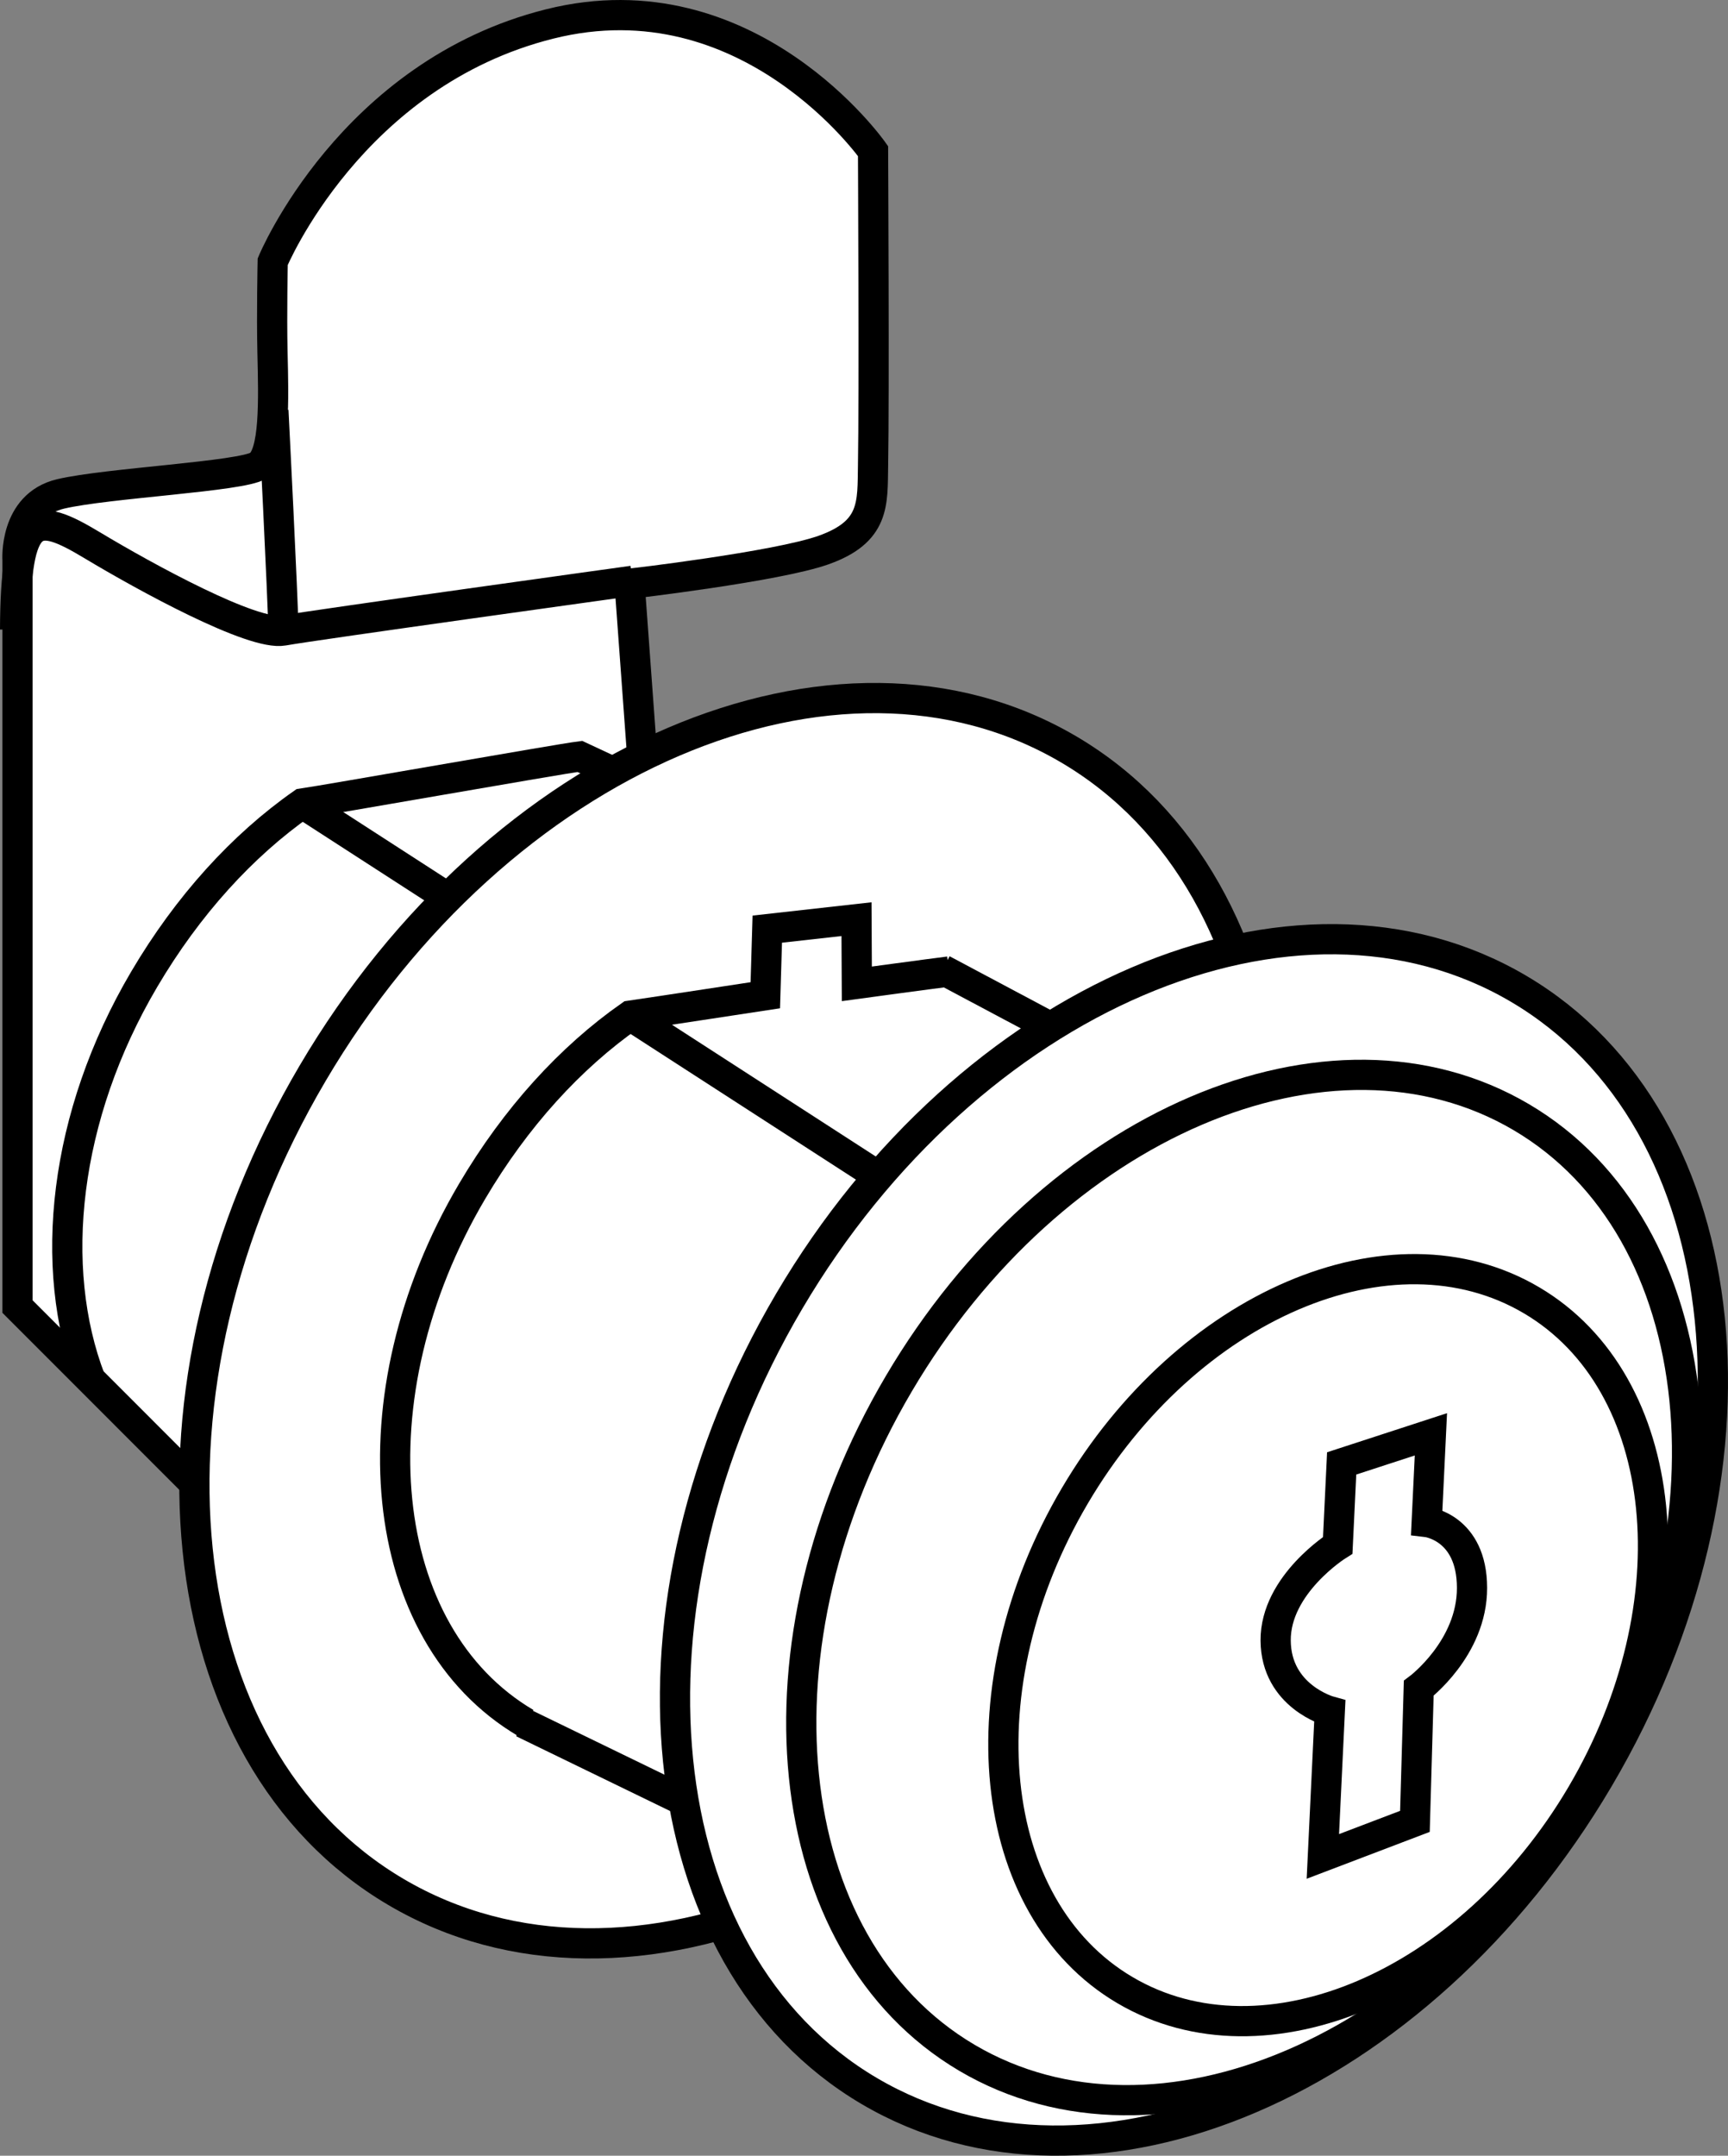
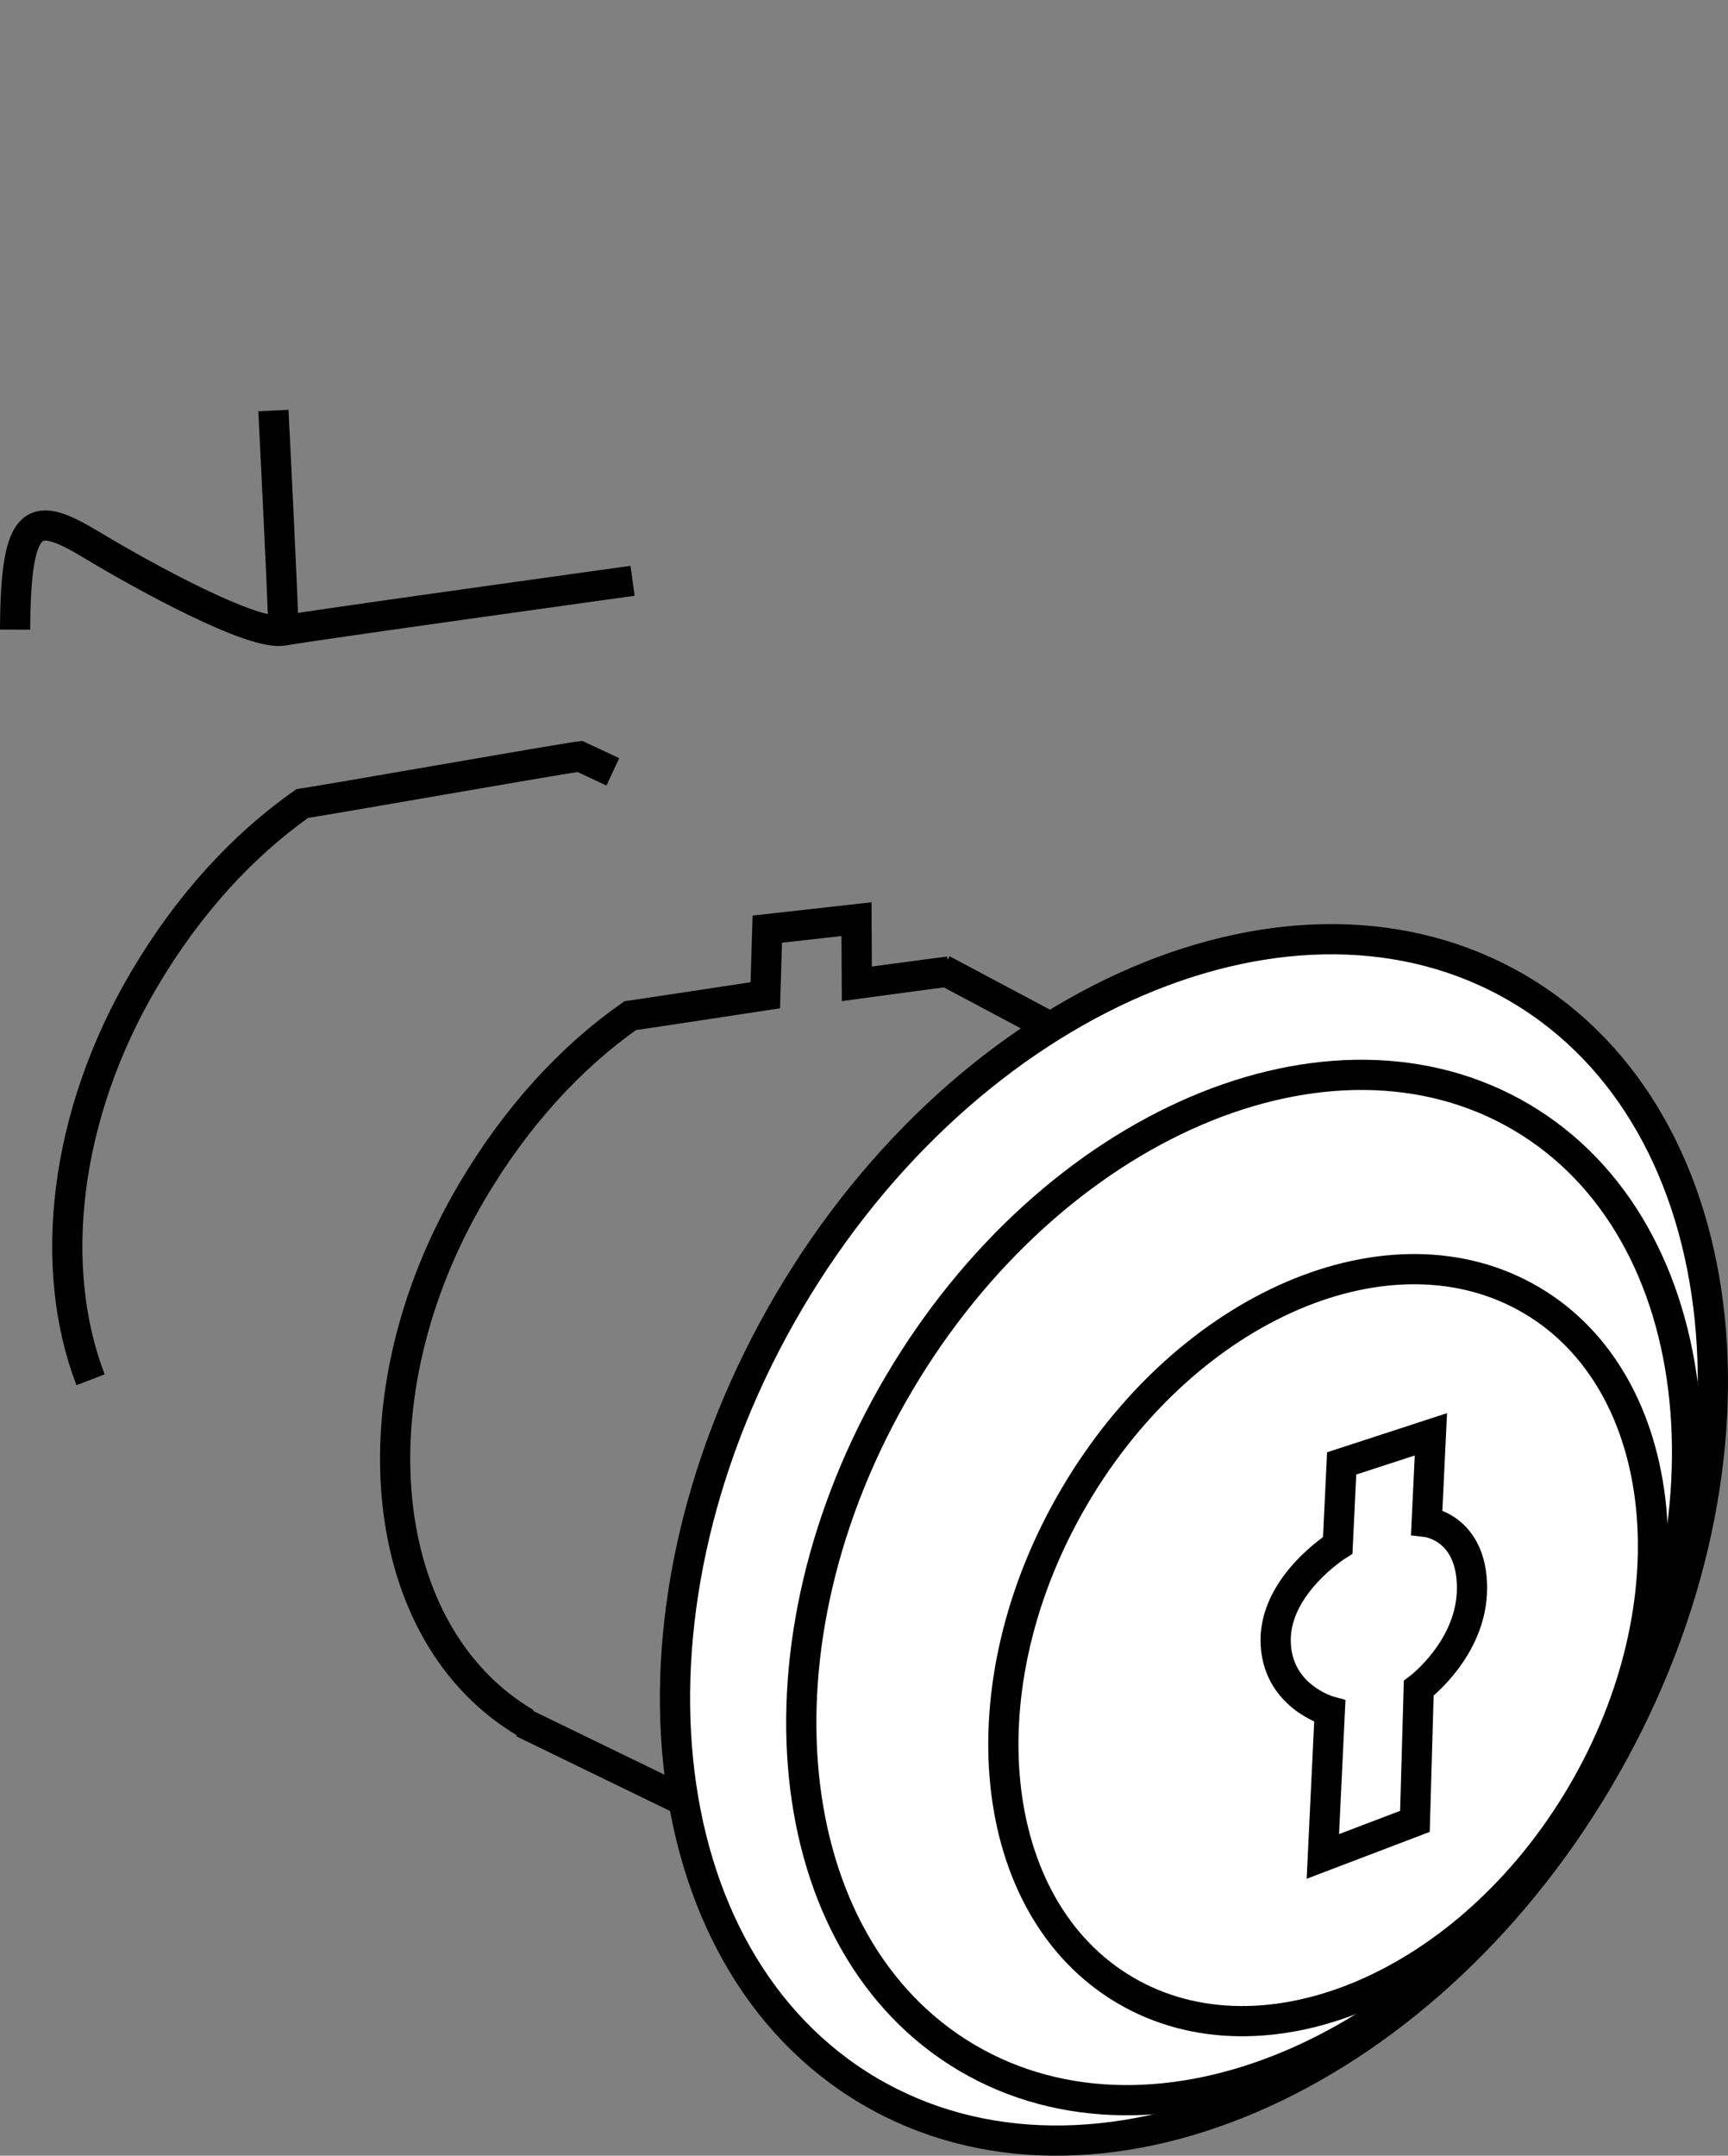
<svg xmlns="http://www.w3.org/2000/svg" version="1.1" id="image" x="0px" y="0px" width="45.761px" height="57.066px" viewBox="0 0 45.761 57.066" enable-background="new 0 0 45.761 57.066" xml:space="preserve">
  <rect x="0" y="0" width="45.761" height="57.066" fill="#808080" stroke="none" />
-   <path fill="#FFFFFF" stroke="#000000" stroke-width="0.8" d="M5.15,39.274L0.464,34.587l-0-19.756  c0,0-0.103-1.464,1.141-1.756s4.803-0.46,5.242-0.752c0.439-0.293,0.399-1.73,0.369-2.99  C7.192,8.305,7.222,6.927,7.222,6.927s2.067-4.976,7.336-6.293c5.269-1.318,8.562,3.366,8.562,3.366  s0.033,6.496,0,8.322c-0.018,1.002,0.063,1.754-1.317,2.241c-1.244,0.439-5.13,0.891-5.13,0.891l0.334,4.569" />
  <path fill="none" stroke="#000000" stroke-width="0.8" d="M0.4,16.667c0.013-3.128,0.527-3.144,2.042-2.233  c1.424,0.856,4.258,2.404,5.062,2.258s9.248-1.317,9.248-1.317" />
-   <path fill="#FFFFFF" stroke="#000000" stroke-width="0.8" d="M30.51,41.513c-4.922,8.351-13.888,12.188-20.027,8.569  C4.344,46.465,3.358,36.762,8.28,28.41c4.922-8.351,13.888-12.187,20.027-8.569S35.432,33.163,30.51,41.513z" />
  <line fill="none" stroke="#000000" stroke-width="0.8" x1="13.844" y1="45.602" x2="21.382" y2="49.262" />
  <line fill="none" stroke="#000000" stroke-width="0.8" x1="24.96" y1="25.667" x2="27.821" y2="27.189" />
  <path fill="#FFFFFF" stroke="#000000" stroke-width="0.8" d="M42.335,47.084c-4.75,8.056-13.4,11.758-19.319,8.267  c-5.919-3.491-6.866-12.851-2.115-20.908c4.751-8.056,13.4-11.757,19.319-8.266S47.086,39.028,42.335,47.084z" />
  <path fill="none" stroke="#000000" stroke-width="0.8" d="M42.095,47.419c-4.054,6.876-11.436,10.034-16.488,7.055  s-5.86-10.968-1.805-17.844c4.054-6.876,11.436-10.034,16.488-7.055C45.341,32.554,46.149,40.543,42.095,47.419z" />
  <path fill="none" stroke="#000000" stroke-width="0.8" d="M41.881,47.507c-2.973,5.042-8.388,7.359-12.092,5.174  c-3.705-2.185-4.298-8.044-1.324-13.087c2.974-5.043,8.387-7.36,12.092-5.174  C44.262,36.605,44.854,42.464,41.881,47.507z" />
  <path fill="none" stroke="#000000" stroke-width="0.8" d="M13.923,45.611c-3.983-2.349-4.62-8.648-1.423-14.07  c1.157-1.962,2.603-3.544,4.188-4.654c0.611-0.088,3.579-0.541,3.579-0.541l0.052-1.75l2.363-0.264l0.009,1.712  c0,0,1.909-0.26,2.441-0.326" />
  <path fill="none" stroke="#000000" stroke-width="0.8" d="M2.398,36.525c-1.14-2.966-0.716-6.979,1.42-10.6  c1.157-1.962,2.603-3.544,4.187-4.654c0.611-0.088,6.819-1.181,7.35-1.247l0.874,0.408" />
-   <line fill="none" stroke="#000000" stroke-width="0.8" x1="8.005" y1="21.271" x2="11.774" y2="23.706" />
-   <line fill="none" stroke="#000000" stroke-width="0.8" x1="16.687" y1="26.887" x2="23.049" y2="30.998" />
  <path fill="none" stroke="#000000" stroke-width="0.8" d="M35.426,40.907l0.104-2.168l2.363-0.77l-0.111,2.321  c0,0,1.197,0.138,1.2,1.742c0.004,1.604-1.411,2.66-1.411,2.66l-0.101,3.523l-2.438,0.928l0.184-3.842  c0,0-1.425-0.389-1.434-1.874C33.772,41.943,35.426,40.907,35.426,40.907z" />
  <path fill="none" stroke="#000000" stroke-width="0.8" d="M7.505,16.692c-0.01-0.818-0.265-5.824-0.265-5.824" />
</svg>